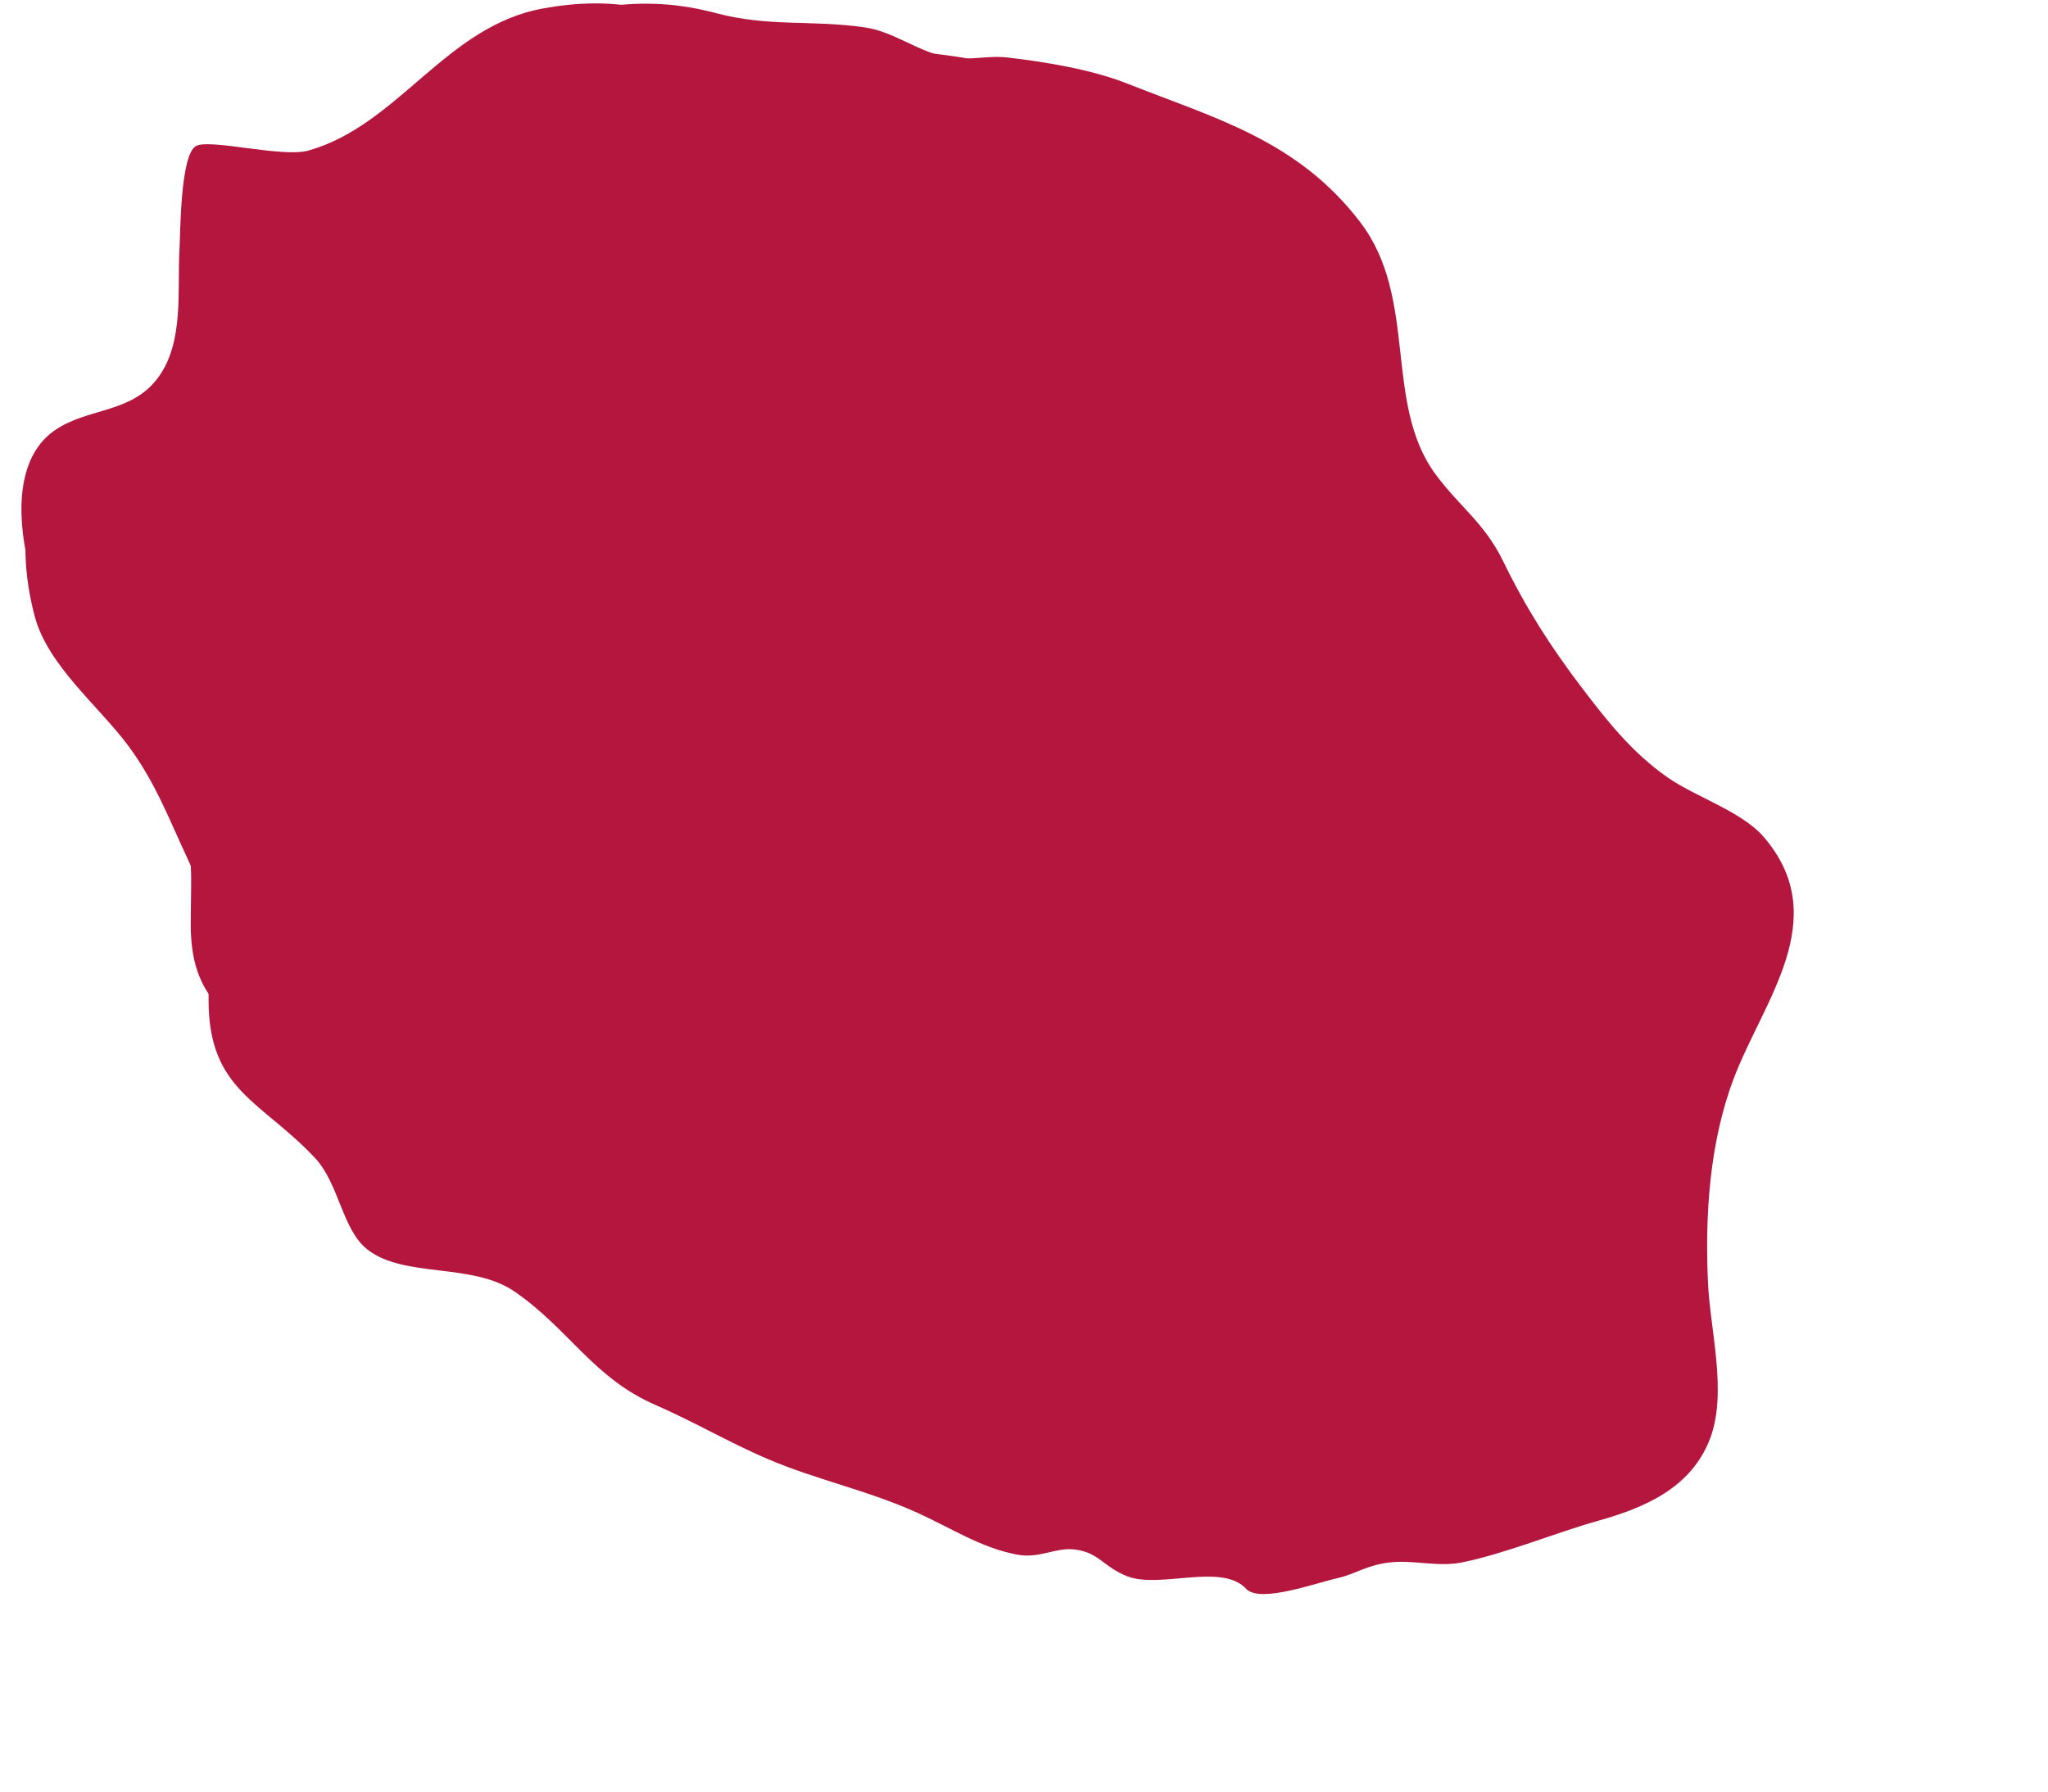
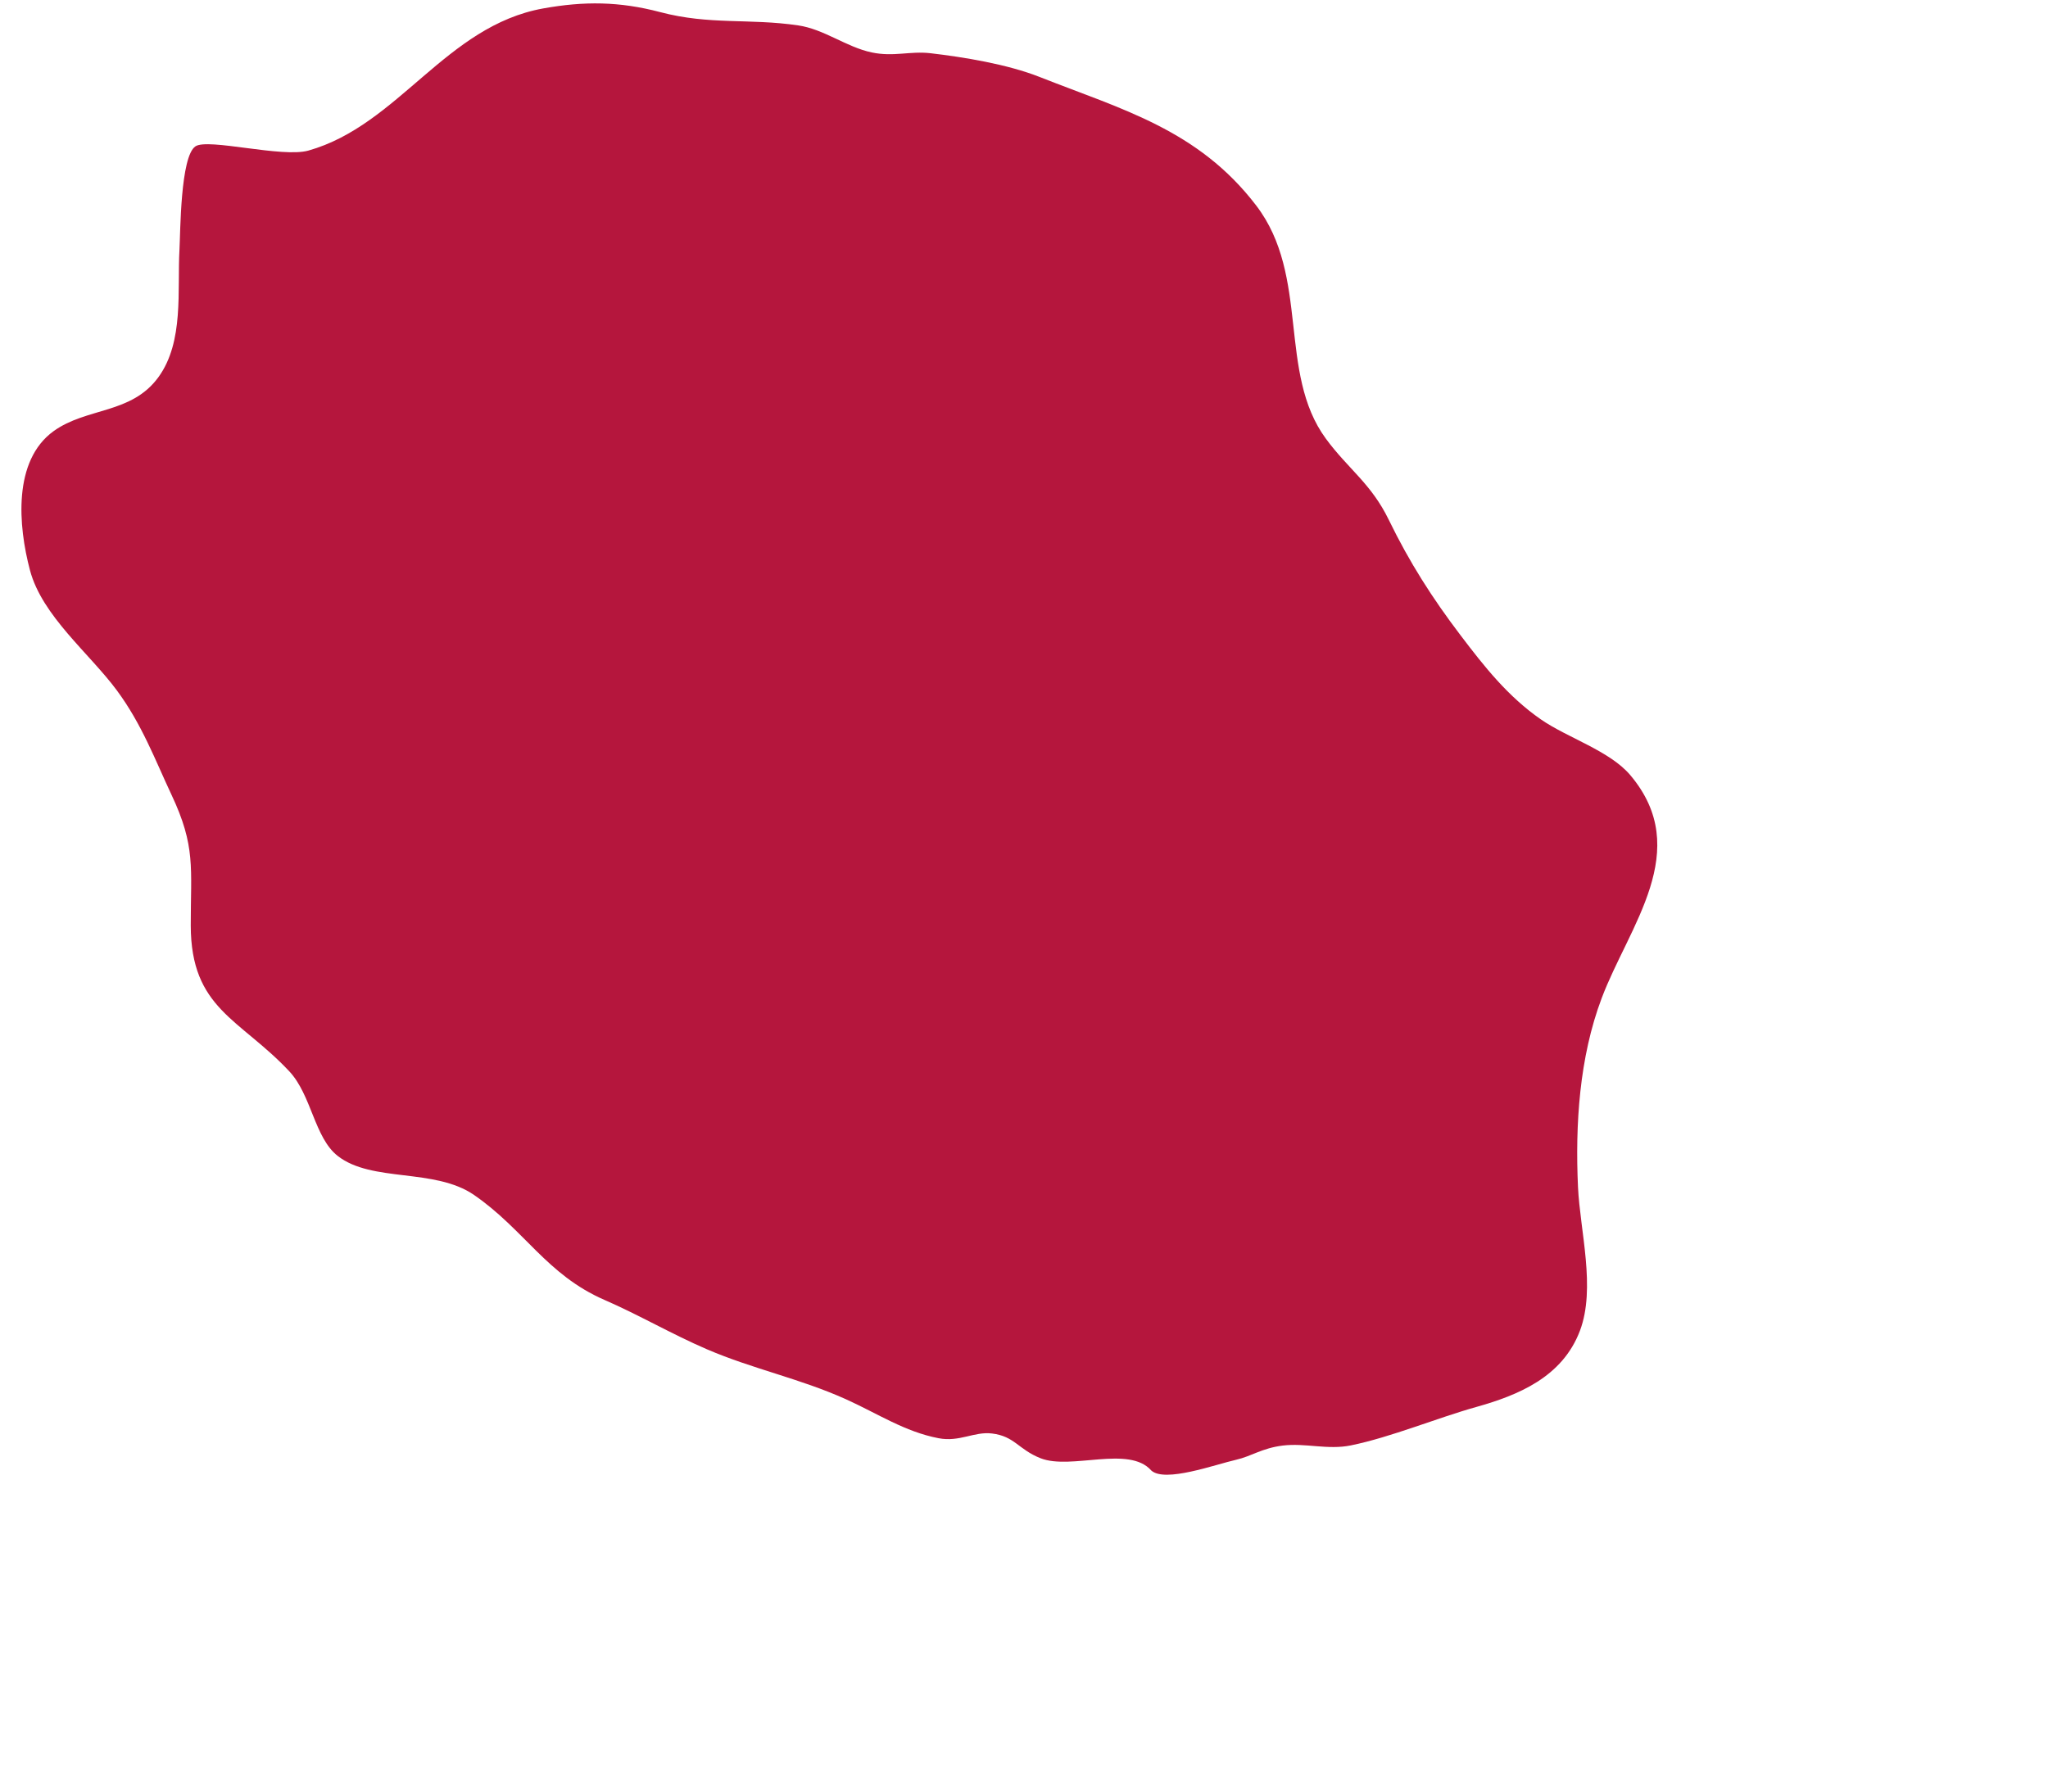
<svg xmlns="http://www.w3.org/2000/svg" width="152" zoomAndPan="magnify" viewBox="0 0 168 147" height="133" preserveAspectRatio="xMidYMid meet" version="1.0">
-   <path fill="#b5163d" d="M 102.273 130.414 C 100.293 128.164 95.176 130.395 92.465 129.332 C 90.48 128.551 90.168 127.375 88.145 127.133 C 86.566 126.945 85.273 127.914 83.406 127.551 C 80.406 126.973 78.059 125.387 75.191 124.094 C 71.121 122.262 66.945 121.418 62.879 119.672 C 59.777 118.336 56.848 116.613 53.793 115.289 C 48.66 113.059 46.699 109.07 42.223 105.98 C 38.727 103.57 33.176 104.895 30.137 102.52 C 28.066 100.898 27.816 97.117 25.84 95.012 C 21.449 90.328 17.117 89.48 17.109 82.082 C 17.102 76.949 17.559 75.074 15.398 70.48 C 13.941 67.387 12.793 64.262 10.547 61.223 C 8.117 57.941 3.93 54.625 2.852 50.582 C 1.801 46.629 1.324 40.848 4.953 38.234 C 7.891 36.117 11.848 36.738 14.242 33.449 C 16.527 30.301 15.902 25.758 16.105 22.117 C 16.191 20.609 16.184 13.883 17.52 12.98 C 18.629 12.23 25.207 14.016 27.535 13.355 C 35.539 11.098 39.723 2.297 48.363 0.746 C 51.984 0.098 55.109 0.117 58.738 1.078 C 63.121 2.234 66.602 1.613 70.953 2.25 C 73.266 2.586 75.238 4.176 77.48 4.648 C 79.426 5.062 80.867 4.508 82.699 4.723 C 85.625 5.062 89.5 5.688 92.402 6.832 C 99.648 9.699 106.434 11.488 111.582 18.23 C 116.367 24.5 113.461 33.055 117.75 38.902 C 119.723 41.586 121.766 42.875 123.332 46.098 C 125.168 49.879 127.191 53.047 129.707 56.355 C 131.812 59.133 133.902 61.781 136.828 63.809 C 139.184 65.441 142.914 66.578 144.742 68.742 C 150.391 75.418 144.617 82.133 142.207 88.527 C 140.223 93.793 139.855 99.734 140.109 105.273 C 140.289 109.164 141.707 114.246 140.285 118.02 C 138.727 122.145 134.793 123.738 131.121 124.773 C 127.641 125.746 123.543 127.457 119.973 128.188 C 117.914 128.609 115.941 127.953 113.922 128.207 C 112.09 128.434 111.152 129.156 109.809 129.461 C 107.891 129.898 103.484 131.516 102.273 130.414 Z M 102.273 130.414 " fill-opacity="1" fill-rule="nonzero" />
  <path fill="#b5163d" d="M 94.438 120.652 C 92.609 118.57 87.875 120.633 85.367 119.652 C 83.531 118.93 83.242 117.84 81.367 117.617 C 79.91 117.441 78.715 118.34 76.984 118.004 C 74.211 117.469 72.039 116.004 69.387 114.805 C 65.621 113.109 61.758 112.328 57.996 110.711 C 55.125 109.477 52.414 107.887 49.59 106.66 C 44.84 104.594 43.027 100.906 38.887 98.047 C 35.652 95.816 30.512 97.043 27.703 94.844 C 25.789 93.348 25.559 89.848 23.727 87.898 C 19.664 83.566 15.66 82.785 15.648 75.938 C 15.645 71.188 16.066 69.453 14.066 65.207 C 12.719 62.344 11.656 59.449 9.582 56.641 C 7.332 53.602 3.457 50.539 2.461 46.797 C 1.488 43.141 1.047 37.789 4.402 35.371 C 7.125 33.414 10.785 33.988 12.996 30.945 C 15.113 28.031 14.531 23.828 14.723 20.461 C 14.801 19.07 14.793 12.844 16.031 12.008 C 17.059 11.312 23.145 12.965 25.297 12.355 C 32.703 10.266 36.57 2.125 44.566 0.691 C 47.918 0.09 50.805 0.109 54.164 0.996 C 58.219 2.066 61.441 1.492 65.465 2.082 C 67.602 2.391 69.426 3.863 71.504 4.301 C 73.305 4.684 74.637 4.172 76.332 4.367 C 79.039 4.684 82.621 5.262 85.305 6.324 C 92.012 8.973 98.289 10.629 103.051 16.867 C 107.48 22.664 104.789 30.578 108.762 35.992 C 110.582 38.473 112.473 39.668 113.922 42.648 C 115.621 46.145 117.492 49.074 119.82 52.137 C 121.77 54.707 123.703 57.156 126.406 59.031 C 128.59 60.543 132.039 61.598 133.73 63.594 C 138.953 69.773 133.613 75.984 131.387 81.902 C 129.551 86.77 129.211 92.27 129.445 97.395 C 129.613 100.992 130.922 105.691 129.605 109.184 C 128.164 113 124.527 114.477 121.129 115.434 C 117.91 116.332 114.121 117.918 110.816 118.594 C 108.91 118.984 107.086 118.379 105.219 118.609 C 103.523 118.82 102.652 119.488 101.414 119.77 C 99.641 120.176 95.562 121.672 94.438 120.652 Z M 94.438 120.652 " fill-opacity="1" fill-rule="nonzero" />
</svg>